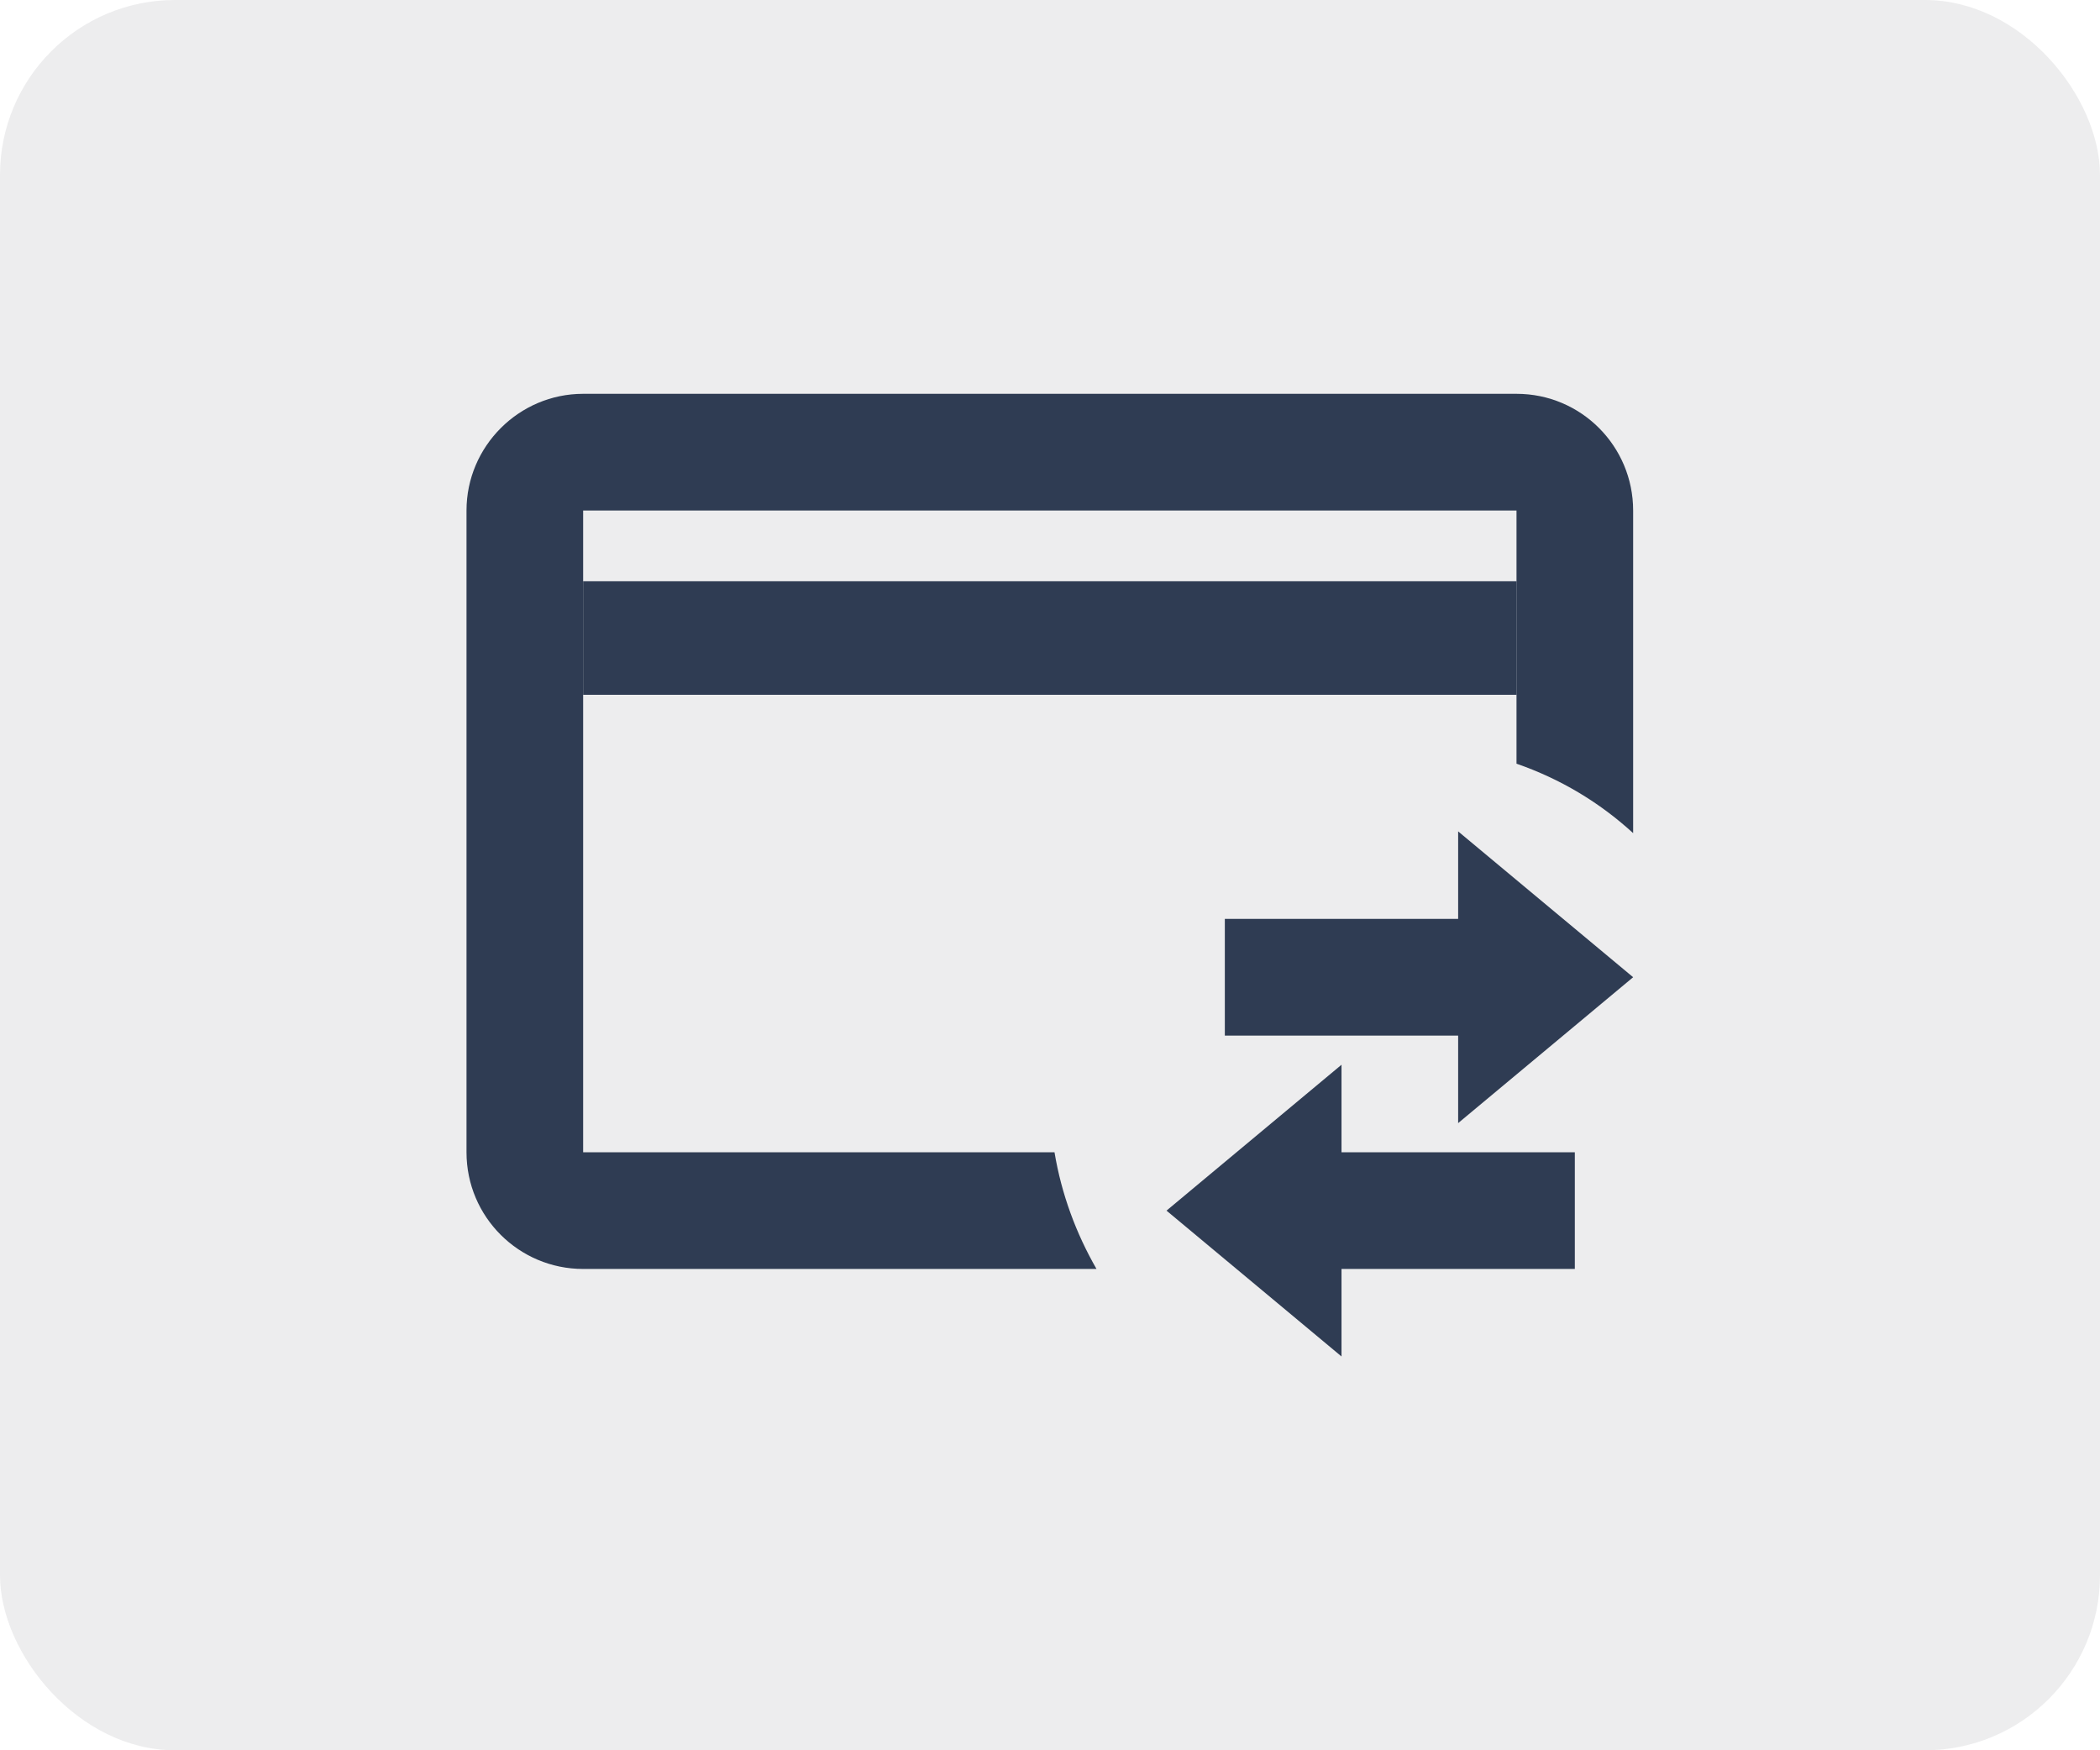
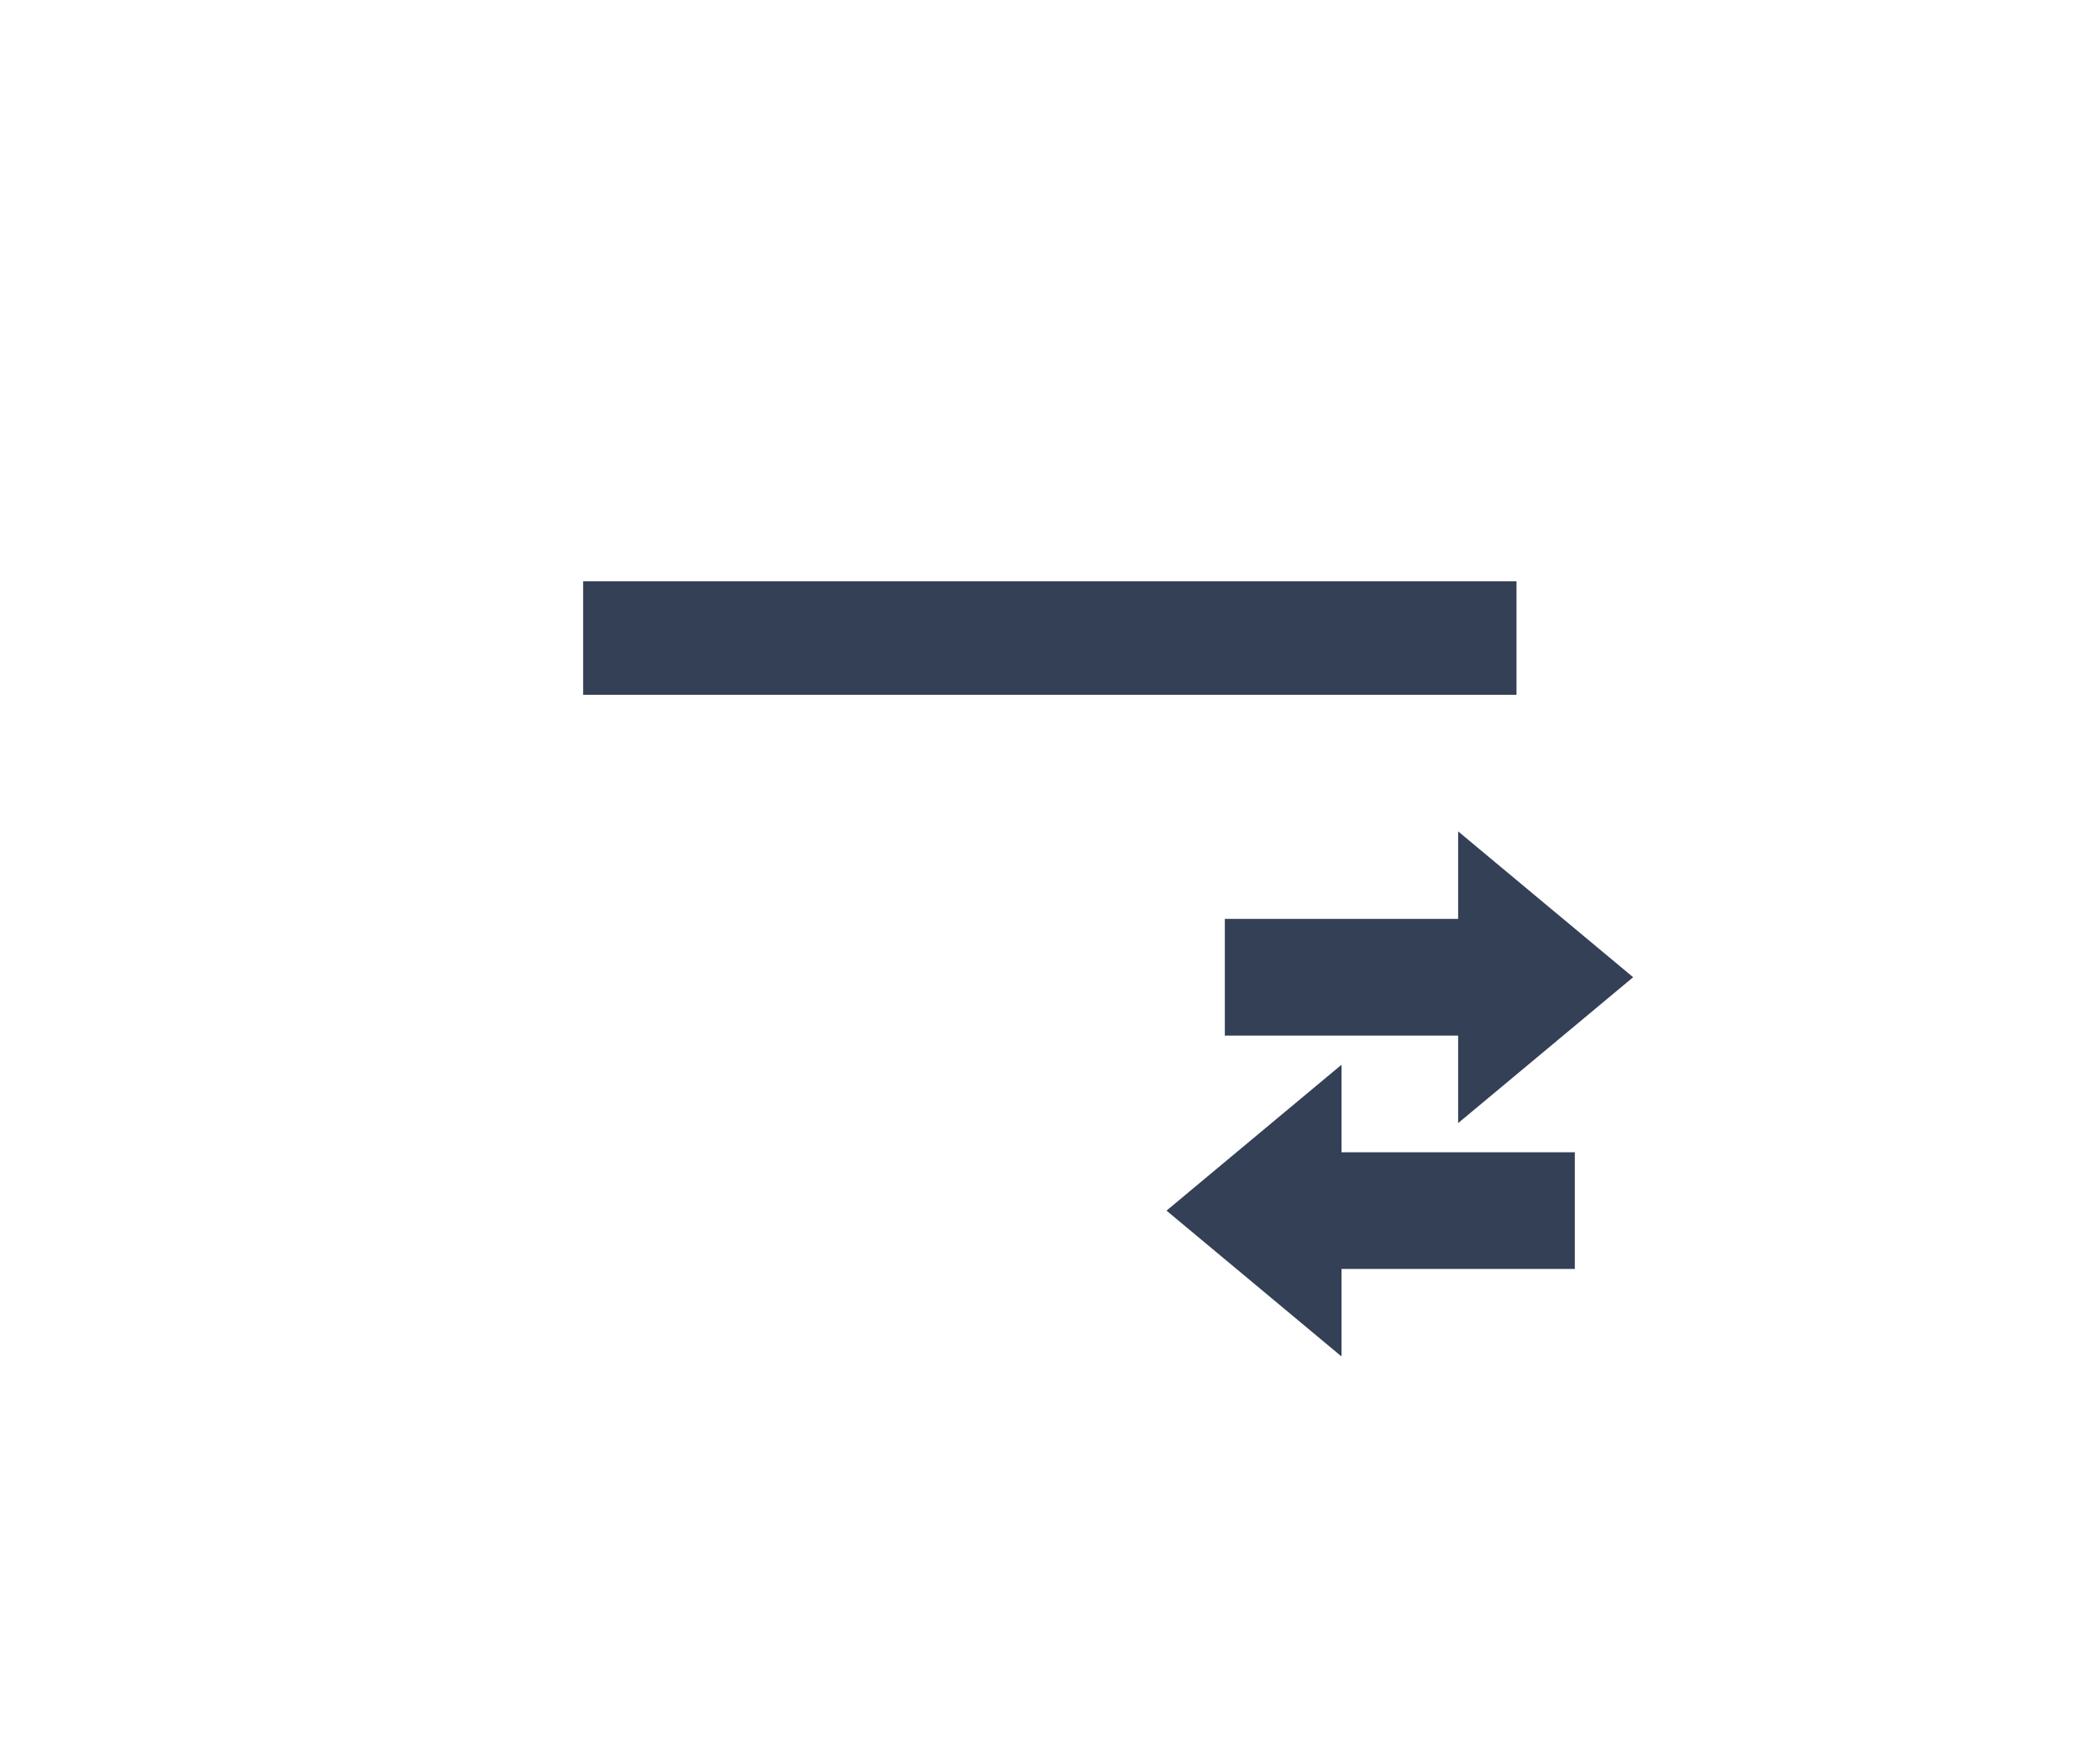
<svg xmlns="http://www.w3.org/2000/svg" width="48" height="40" viewBox="0 0 48 40" fill="none">
-   <rect width="48" height="40" rx="4" fill="#21212D" fill-opacity="0.08" />
  <path fill-rule="evenodd" clip-rule="evenodd" d="M33.329 23.667V25.667L37.329 22.333L33.329 19V21H27.996V23.667H33.329ZM35.996 26.333H30.663V24.333L26.663 27.667L30.663 31V29H35.996V26.333Z" fill="#00112C" fill-opacity="0.8" />
-   <path d="M29.329 9H34.663C36.143 9 37.329 10.2 37.329 11.667V19.04C36.556 18.333 35.663 17.8 34.663 17.453C34.663 17.453 34.663 16.494 34.663 15.878C34.663 14.866 34.663 13.284 34.663 13.284V11.667H13.329V26.333H24.103C24.263 27.293 24.596 28.187 25.063 29H13.329C11.863 29 10.663 27.813 10.663 26.333V11.667C10.663 10.2 11.863 9 13.329 9H18.663H29.329Z" fill="#00112C" fill-opacity="0.8" />
  <path d="M34.663 15.878C34.663 14.865 34.663 13.284 34.663 13.284H13.329V15.878C13.329 15.878 31.074 15.878 34.663 15.878Z" fill="#00112C" fill-opacity="0.8" />
</svg>